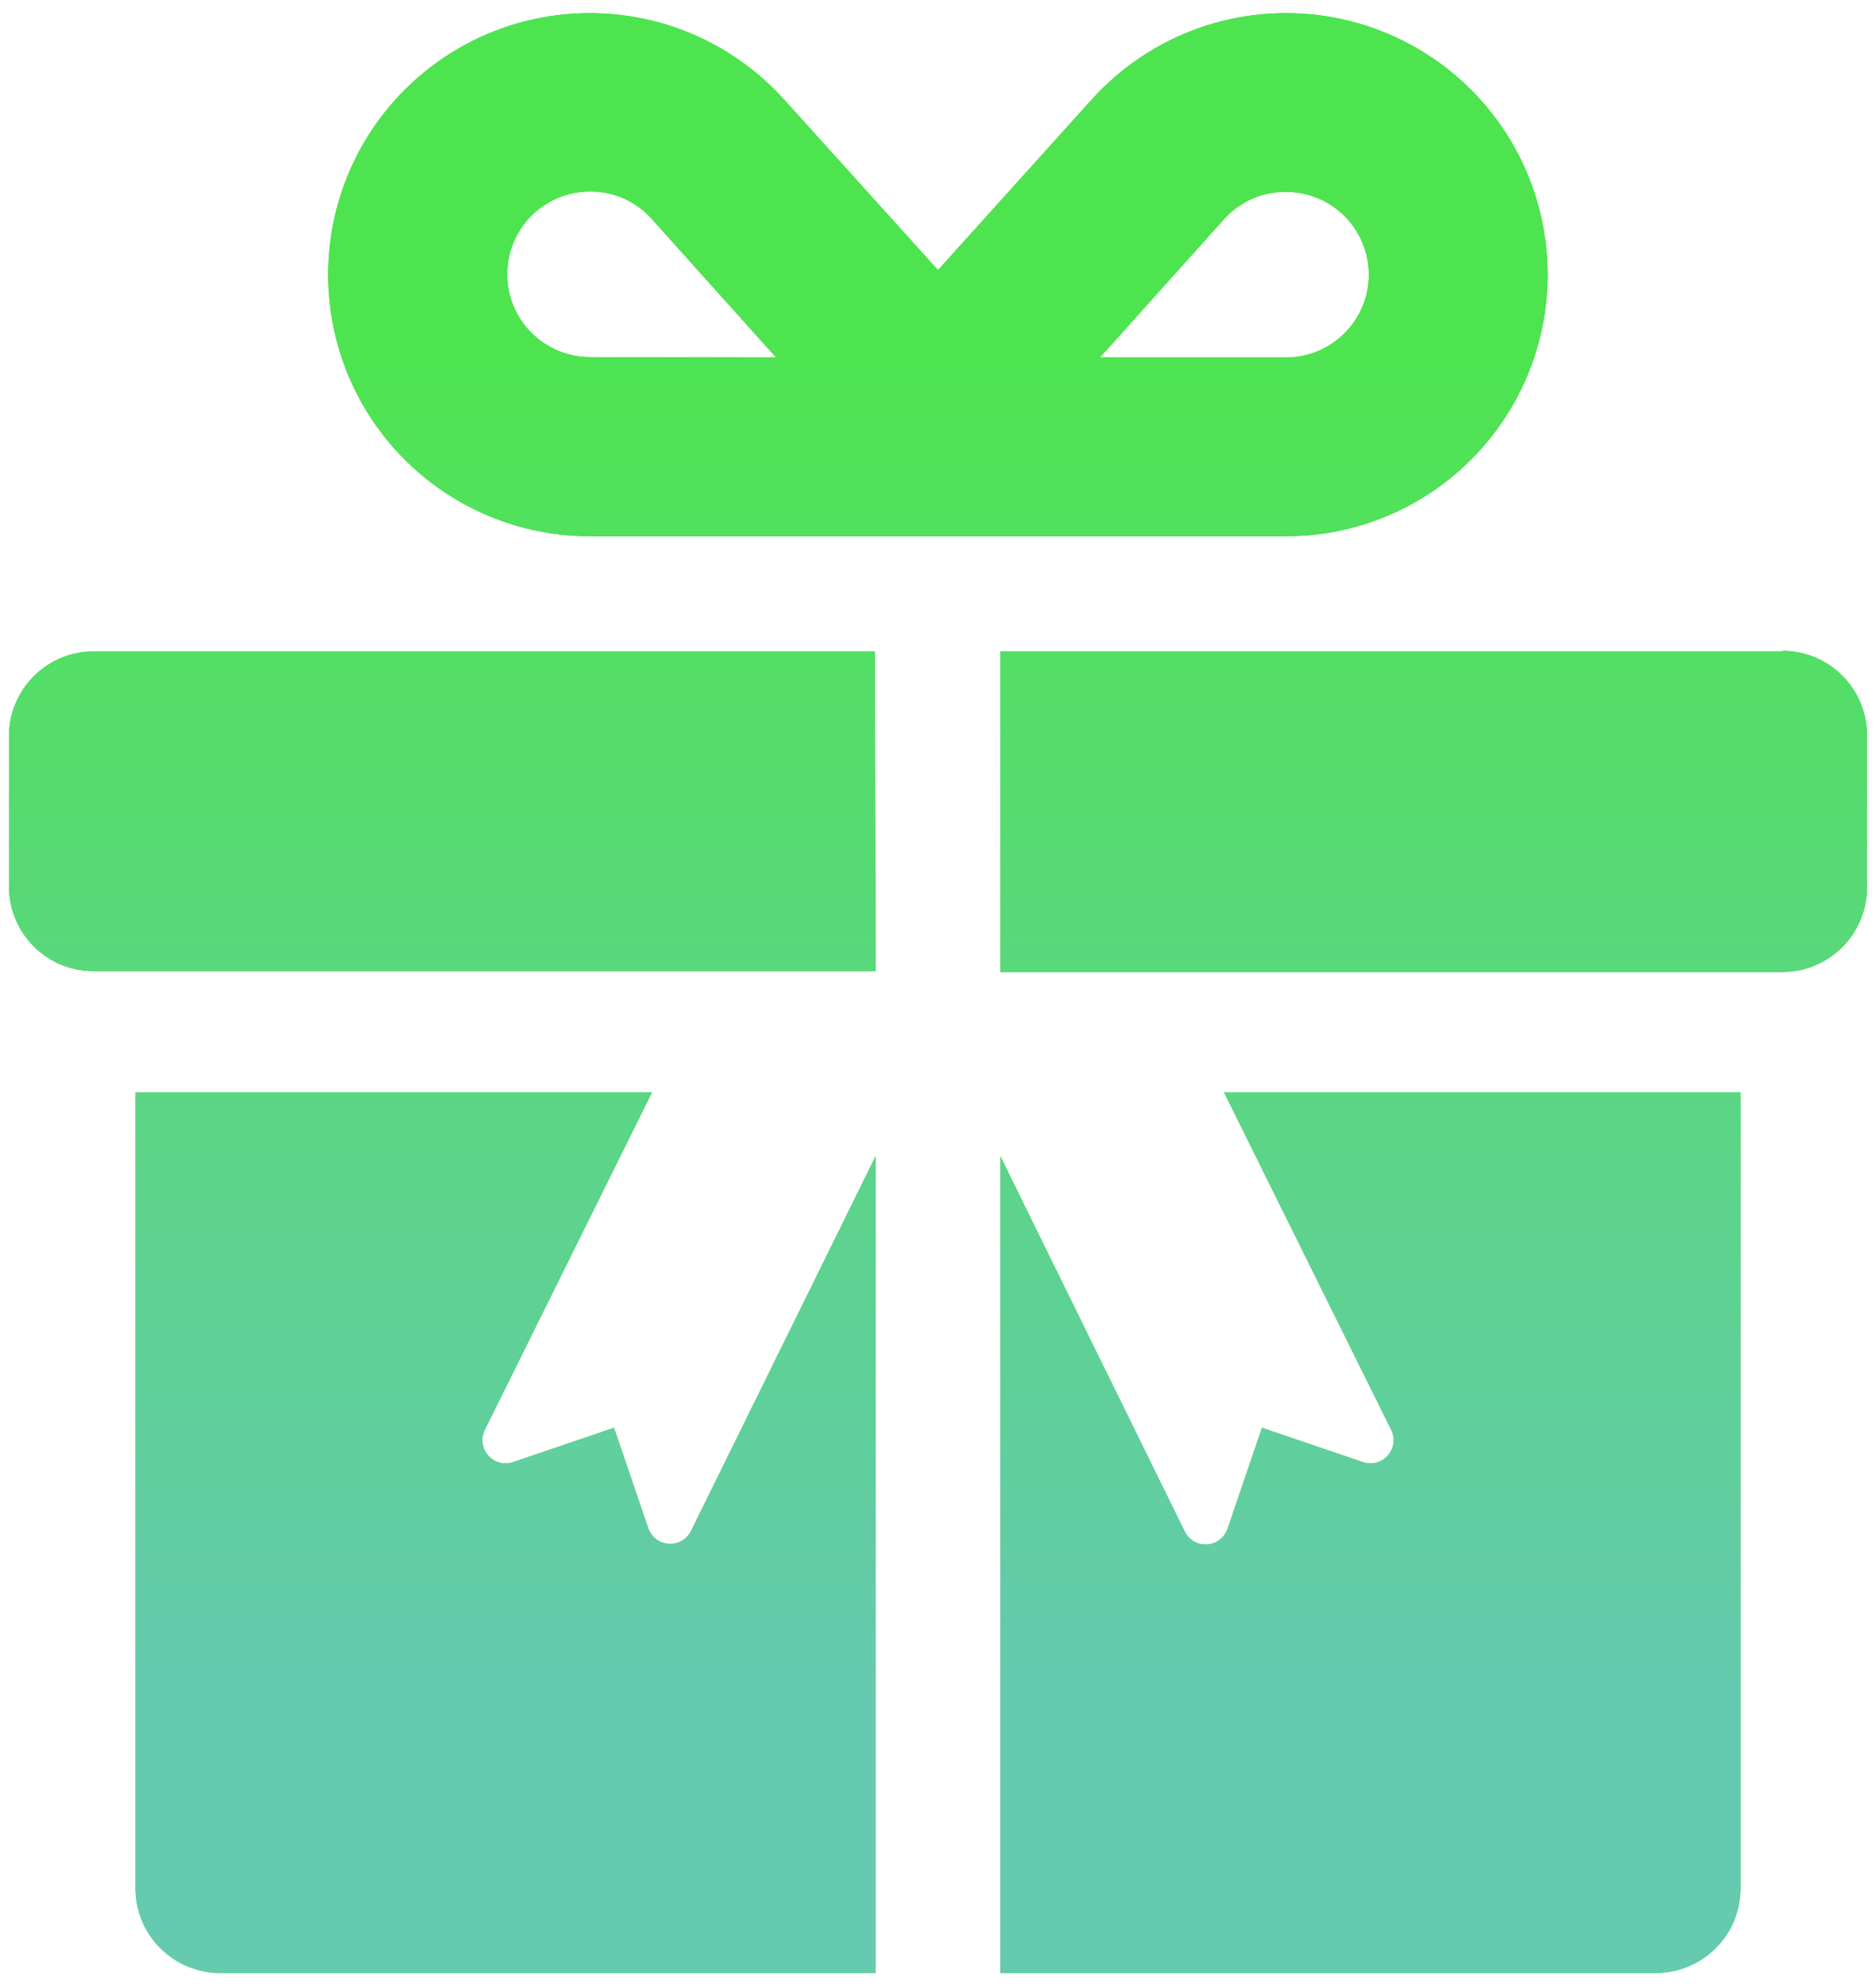
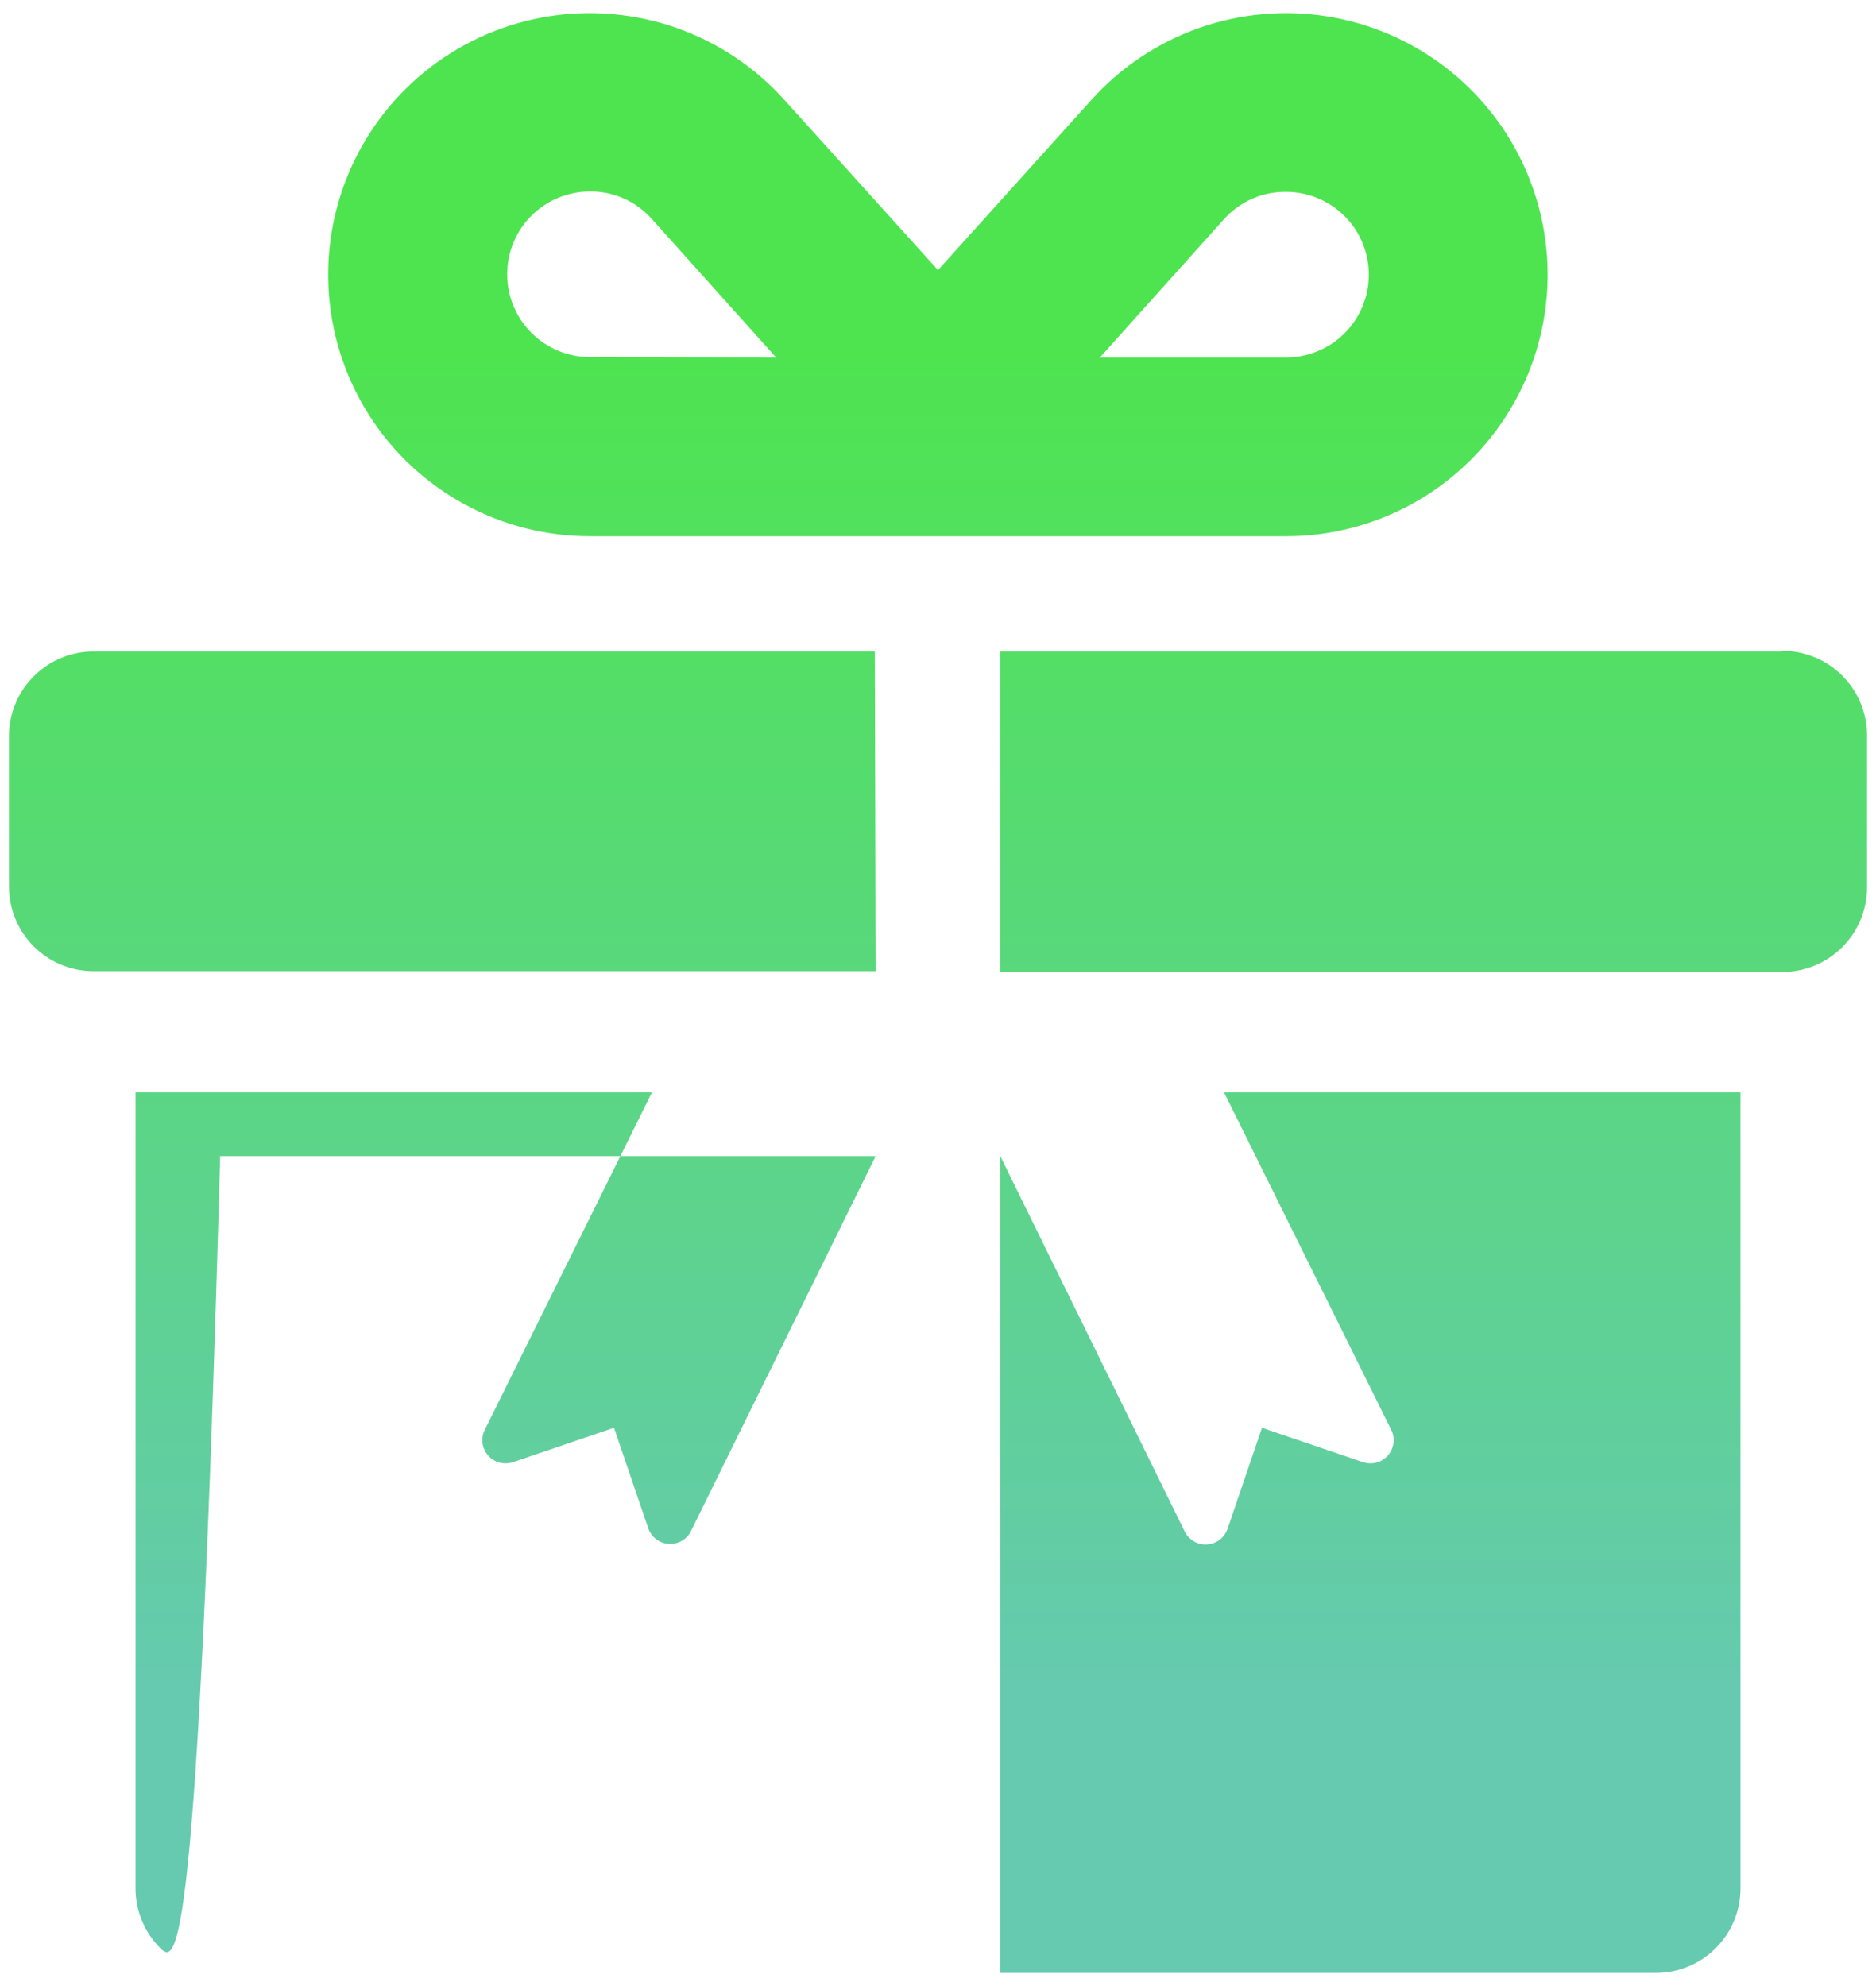
<svg xmlns="http://www.w3.org/2000/svg" width="34" height="36" viewBox="0 0 34 36" fill="none">
-   <path d="M12.525 27.749L15.87 20.956V35.763H3.99C3.583 35.763 3.193 35.601 2.905 35.313C2.618 35.026 2.456 34.636 2.456 34.229V19.8H11.816L8.785 25.92C8.748 25.995 8.735 26.079 8.746 26.161C8.757 26.244 8.793 26.321 8.848 26.384C8.903 26.446 8.975 26.491 9.055 26.512C9.136 26.533 9.221 26.53 9.3 26.503L11.128 25.881L11.751 27.709C11.78 27.787 11.83 27.854 11.897 27.903C11.963 27.952 12.043 27.981 12.125 27.985C12.208 27.989 12.29 27.969 12.361 27.927C12.432 27.885 12.489 27.823 12.525 27.749ZM25.215 25.92C25.252 25.995 25.265 26.079 25.254 26.161C25.243 26.244 25.207 26.321 25.152 26.384C25.097 26.446 25.025 26.491 24.945 26.512C24.864 26.533 24.779 26.53 24.7 26.503L22.872 25.881L22.249 27.709C22.222 27.788 22.173 27.858 22.106 27.909C22.04 27.96 21.96 27.99 21.877 27.995C21.794 28.001 21.71 27.981 21.638 27.939C21.566 27.897 21.508 27.835 21.471 27.76L18.13 20.959V35.763H30.01C30.417 35.763 30.807 35.601 31.095 35.313C31.383 35.026 31.544 34.636 31.544 34.229V19.8H22.184L25.215 25.92ZM15.855 11.808H1.696C1.293 11.808 0.907 11.967 0.62 12.25C0.333 12.533 0.169 12.917 0.163 13.32V16.071C0.163 16.477 0.324 16.867 0.612 17.155C0.754 17.297 0.923 17.41 1.11 17.488C1.296 17.564 1.495 17.604 1.696 17.604H15.87L15.855 11.808ZM32.289 11.808H18.13V17.619H32.304C32.71 17.619 33.1 17.457 33.388 17.169C33.676 16.882 33.837 16.492 33.837 16.085V13.32C33.834 12.915 33.672 12.528 33.384 12.243C33.097 11.957 32.709 11.797 32.304 11.797L32.289 11.808ZM23.307 9.72H17V9.742V9.72H10.693C9.903 9.721 9.125 9.524 8.431 9.148C7.736 8.772 7.146 8.228 6.715 7.566C6.284 6.904 6.026 6.144 5.963 5.357C5.9 4.569 6.035 3.778 6.355 3.056C6.675 2.334 7.171 1.704 7.797 1.222C8.423 0.74 9.16 0.422 9.94 0.297C10.72 0.173 11.519 0.245 12.264 0.507C13.009 0.77 13.677 1.214 14.206 1.8L17 4.896L19.79 1.8C20.32 1.214 20.987 0.77 21.732 0.507C22.477 0.245 23.275 0.173 24.055 0.297C24.835 0.422 25.571 0.739 26.197 1.22C26.823 1.701 27.319 2.331 27.64 3.053C27.961 3.775 28.096 4.565 28.034 5.352C27.972 6.139 27.714 6.899 27.284 7.561C26.854 8.223 26.265 8.768 25.572 9.145C24.878 9.522 24.101 9.72 23.311 9.72H23.307ZM14.066 6.48L11.805 3.96C11.665 3.805 11.493 3.681 11.302 3.596C11.11 3.512 10.902 3.469 10.693 3.471C10.295 3.471 9.913 3.629 9.631 3.91C9.35 4.192 9.192 4.574 9.192 4.972C9.192 5.37 9.35 5.752 9.631 6.033C9.913 6.315 10.295 6.473 10.693 6.473L14.066 6.48ZM19.934 6.48H23.307C23.705 6.48 24.087 6.322 24.369 6.04C24.65 5.759 24.808 5.377 24.808 4.979C24.808 4.581 24.65 4.199 24.369 3.917C24.087 3.636 23.705 3.478 23.307 3.478C23.098 3.476 22.891 3.517 22.7 3.6C22.508 3.684 22.336 3.806 22.195 3.96L19.934 6.48Z" fill="#23D613" />
-   <path d="M12.525 27.749L15.87 20.956V35.763H3.99C3.583 35.763 3.193 35.601 2.905 35.313C2.618 35.026 2.456 34.636 2.456 34.229V19.8H11.816L8.785 25.92C8.748 25.995 8.735 26.079 8.746 26.161C8.757 26.244 8.793 26.321 8.848 26.384C8.903 26.446 8.975 26.491 9.055 26.512C9.136 26.533 9.221 26.53 9.3 26.503L11.128 25.881L11.751 27.709C11.78 27.787 11.83 27.854 11.897 27.903C11.963 27.952 12.043 27.981 12.125 27.985C12.208 27.989 12.29 27.969 12.361 27.927C12.432 27.885 12.489 27.823 12.525 27.749ZM25.215 25.92C25.252 25.995 25.265 26.079 25.254 26.161C25.243 26.244 25.207 26.321 25.152 26.384C25.097 26.446 25.025 26.491 24.945 26.512C24.864 26.533 24.779 26.53 24.7 26.503L22.872 25.881L22.249 27.709C22.222 27.788 22.173 27.858 22.106 27.909C22.04 27.96 21.96 27.99 21.877 27.995C21.794 28.001 21.71 27.981 21.638 27.939C21.566 27.897 21.508 27.835 21.471 27.76L18.13 20.959V35.763H30.01C30.417 35.763 30.807 35.601 31.095 35.313C31.383 35.026 31.544 34.636 31.544 34.229V19.8H22.184L25.215 25.92ZM15.855 11.808H1.696C1.293 11.808 0.907 11.967 0.62 12.25C0.333 12.533 0.169 12.917 0.163 13.32V16.071C0.163 16.477 0.324 16.867 0.612 17.155C0.754 17.297 0.923 17.41 1.11 17.488C1.296 17.564 1.495 17.604 1.696 17.604H15.87L15.855 11.808ZM32.289 11.808H18.13V17.619H32.304C32.71 17.619 33.1 17.457 33.388 17.169C33.676 16.882 33.837 16.492 33.837 16.085V13.32C33.834 12.915 33.672 12.528 33.384 12.243C33.097 11.957 32.709 11.797 32.304 11.797L32.289 11.808ZM23.307 9.72H17V9.742V9.72H10.693C9.903 9.721 9.125 9.524 8.431 9.148C7.736 8.772 7.146 8.228 6.715 7.566C6.284 6.904 6.026 6.144 5.963 5.357C5.9 4.569 6.035 3.778 6.355 3.056C6.675 2.334 7.171 1.704 7.797 1.222C8.423 0.74 9.16 0.422 9.94 0.297C10.72 0.173 11.519 0.245 12.264 0.507C13.009 0.77 13.677 1.214 14.206 1.8L17 4.896L19.79 1.8C20.32 1.214 20.987 0.77 21.732 0.507C22.477 0.245 23.275 0.173 24.055 0.297C24.835 0.422 25.571 0.739 26.197 1.22C26.823 1.701 27.319 2.331 27.64 3.053C27.961 3.775 28.096 4.565 28.034 5.352C27.972 6.139 27.714 6.899 27.284 7.561C26.854 8.223 26.265 8.768 25.572 9.145C24.878 9.522 24.101 9.72 23.311 9.72H23.307ZM14.066 6.48L11.805 3.96C11.665 3.805 11.493 3.681 11.302 3.596C11.11 3.512 10.902 3.469 10.693 3.471C10.295 3.471 9.913 3.629 9.631 3.91C9.35 4.192 9.192 4.574 9.192 4.972C9.192 5.37 9.35 5.752 9.631 6.033C9.913 6.315 10.295 6.473 10.693 6.473L14.066 6.48ZM19.934 6.48H23.307C23.705 6.48 24.087 6.322 24.369 6.04C24.65 5.759 24.808 5.377 24.808 4.979C24.808 4.581 24.65 4.199 24.369 3.917C24.087 3.636 23.705 3.478 23.307 3.478C23.098 3.476 22.891 3.517 22.7 3.6C22.508 3.684 22.336 3.806 22.195 3.96L19.934 6.48Z" fill="url(#paint0_linear)" />
+   <path d="M12.525 27.749L15.87 20.956H3.99C3.583 35.763 3.193 35.601 2.905 35.313C2.618 35.026 2.456 34.636 2.456 34.229V19.8H11.816L8.785 25.92C8.748 25.995 8.735 26.079 8.746 26.161C8.757 26.244 8.793 26.321 8.848 26.384C8.903 26.446 8.975 26.491 9.055 26.512C9.136 26.533 9.221 26.53 9.3 26.503L11.128 25.881L11.751 27.709C11.78 27.787 11.83 27.854 11.897 27.903C11.963 27.952 12.043 27.981 12.125 27.985C12.208 27.989 12.29 27.969 12.361 27.927C12.432 27.885 12.489 27.823 12.525 27.749ZM25.215 25.92C25.252 25.995 25.265 26.079 25.254 26.161C25.243 26.244 25.207 26.321 25.152 26.384C25.097 26.446 25.025 26.491 24.945 26.512C24.864 26.533 24.779 26.53 24.7 26.503L22.872 25.881L22.249 27.709C22.222 27.788 22.173 27.858 22.106 27.909C22.04 27.96 21.96 27.99 21.877 27.995C21.794 28.001 21.71 27.981 21.638 27.939C21.566 27.897 21.508 27.835 21.471 27.76L18.13 20.959V35.763H30.01C30.417 35.763 30.807 35.601 31.095 35.313C31.383 35.026 31.544 34.636 31.544 34.229V19.8H22.184L25.215 25.92ZM15.855 11.808H1.696C1.293 11.808 0.907 11.967 0.62 12.25C0.333 12.533 0.169 12.917 0.163 13.32V16.071C0.163 16.477 0.324 16.867 0.612 17.155C0.754 17.297 0.923 17.41 1.11 17.488C1.296 17.564 1.495 17.604 1.696 17.604H15.87L15.855 11.808ZM32.289 11.808H18.13V17.619H32.304C32.71 17.619 33.1 17.457 33.388 17.169C33.676 16.882 33.837 16.492 33.837 16.085V13.32C33.834 12.915 33.672 12.528 33.384 12.243C33.097 11.957 32.709 11.797 32.304 11.797L32.289 11.808ZM23.307 9.72H17V9.742V9.72H10.693C9.903 9.721 9.125 9.524 8.431 9.148C7.736 8.772 7.146 8.228 6.715 7.566C6.284 6.904 6.026 6.144 5.963 5.357C5.9 4.569 6.035 3.778 6.355 3.056C6.675 2.334 7.171 1.704 7.797 1.222C8.423 0.74 9.16 0.422 9.94 0.297C10.72 0.173 11.519 0.245 12.264 0.507C13.009 0.77 13.677 1.214 14.206 1.8L17 4.896L19.79 1.8C20.32 1.214 20.987 0.77 21.732 0.507C22.477 0.245 23.275 0.173 24.055 0.297C24.835 0.422 25.571 0.739 26.197 1.22C26.823 1.701 27.319 2.331 27.64 3.053C27.961 3.775 28.096 4.565 28.034 5.352C27.972 6.139 27.714 6.899 27.284 7.561C26.854 8.223 26.265 8.768 25.572 9.145C24.878 9.522 24.101 9.72 23.311 9.72H23.307ZM14.066 6.48L11.805 3.96C11.665 3.805 11.493 3.681 11.302 3.596C11.11 3.512 10.902 3.469 10.693 3.471C10.295 3.471 9.913 3.629 9.631 3.91C9.35 4.192 9.192 4.574 9.192 4.972C9.192 5.37 9.35 5.752 9.631 6.033C9.913 6.315 10.295 6.473 10.693 6.473L14.066 6.48ZM19.934 6.48H23.307C23.705 6.48 24.087 6.322 24.369 6.04C24.65 5.759 24.808 5.377 24.808 4.979C24.808 4.581 24.65 4.199 24.369 3.917C24.087 3.636 23.705 3.478 23.307 3.478C23.098 3.476 22.891 3.517 22.7 3.6C22.508 3.684 22.336 3.806 22.195 3.96L19.934 6.48Z" fill="url(#paint0_linear)" />
  <defs>
    <linearGradient id="paint0_linear" x1="17.172" y1="6.374" x2="17.172" y2="30.602" gradientUnits="userSpaceOnUse">
      <stop stop-color="#4EE450" />
      <stop offset="1" stop-color="#65CAAF" />
    </linearGradient>
  </defs>
</svg>